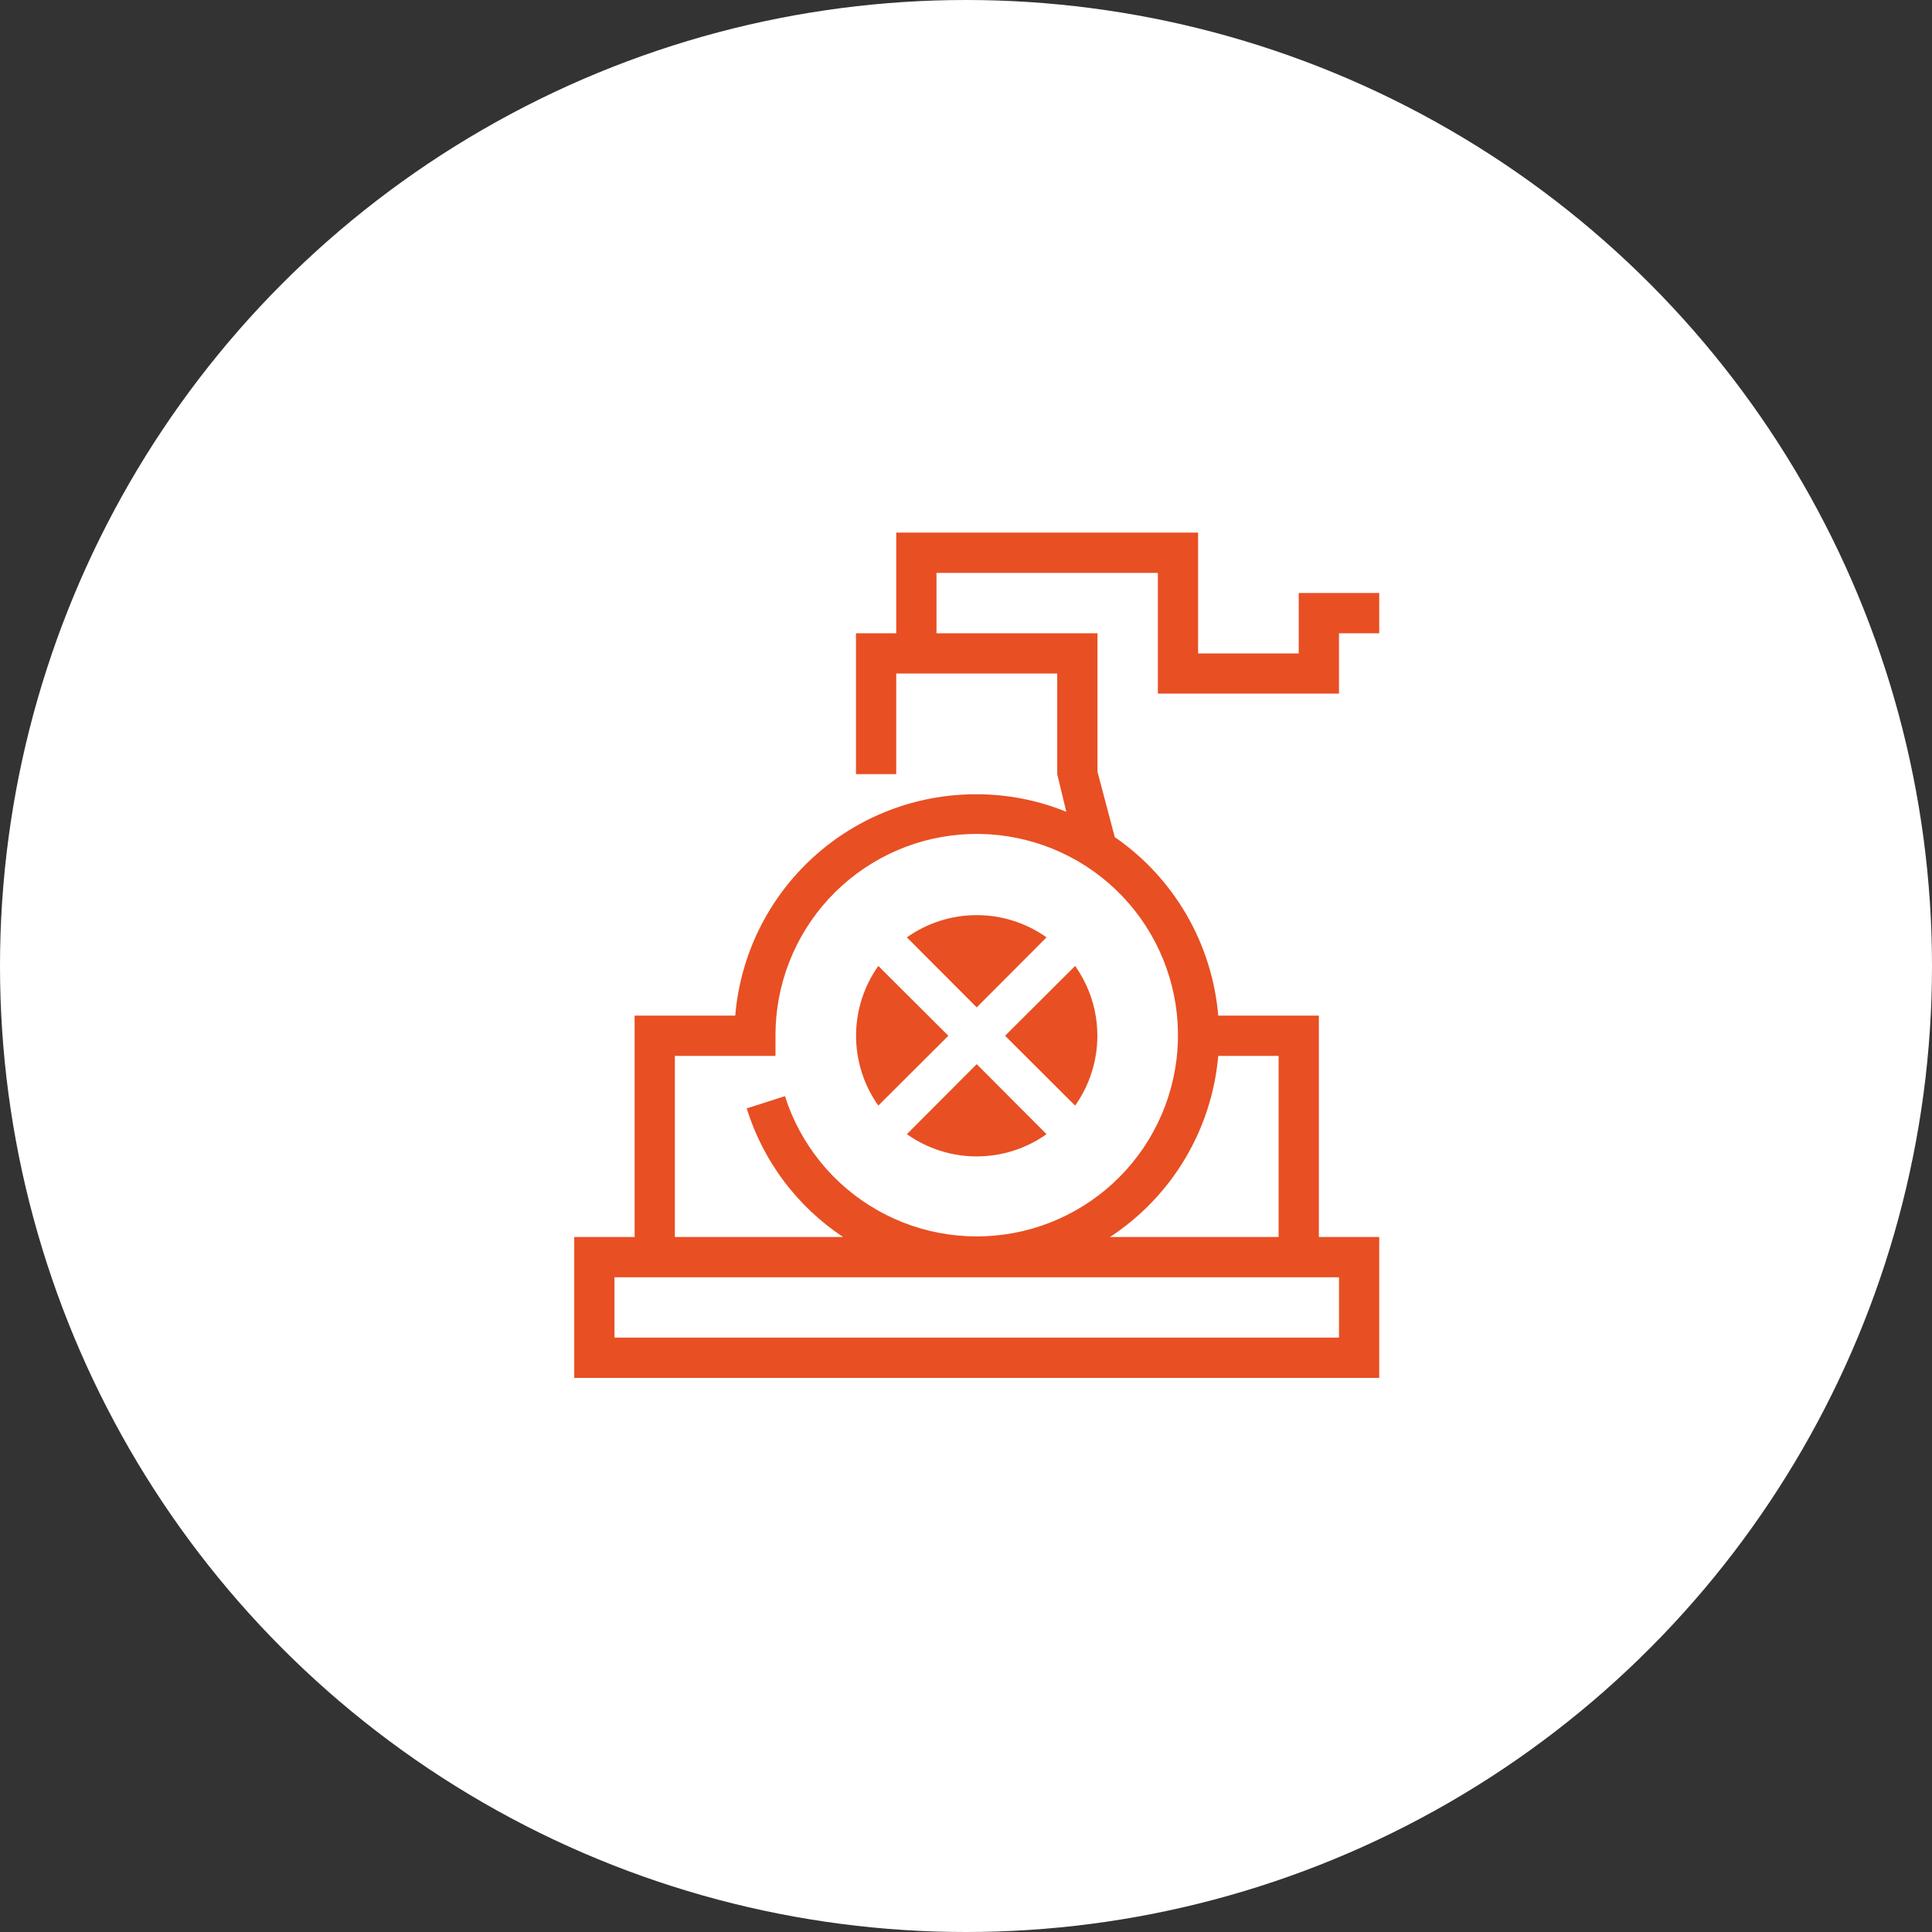
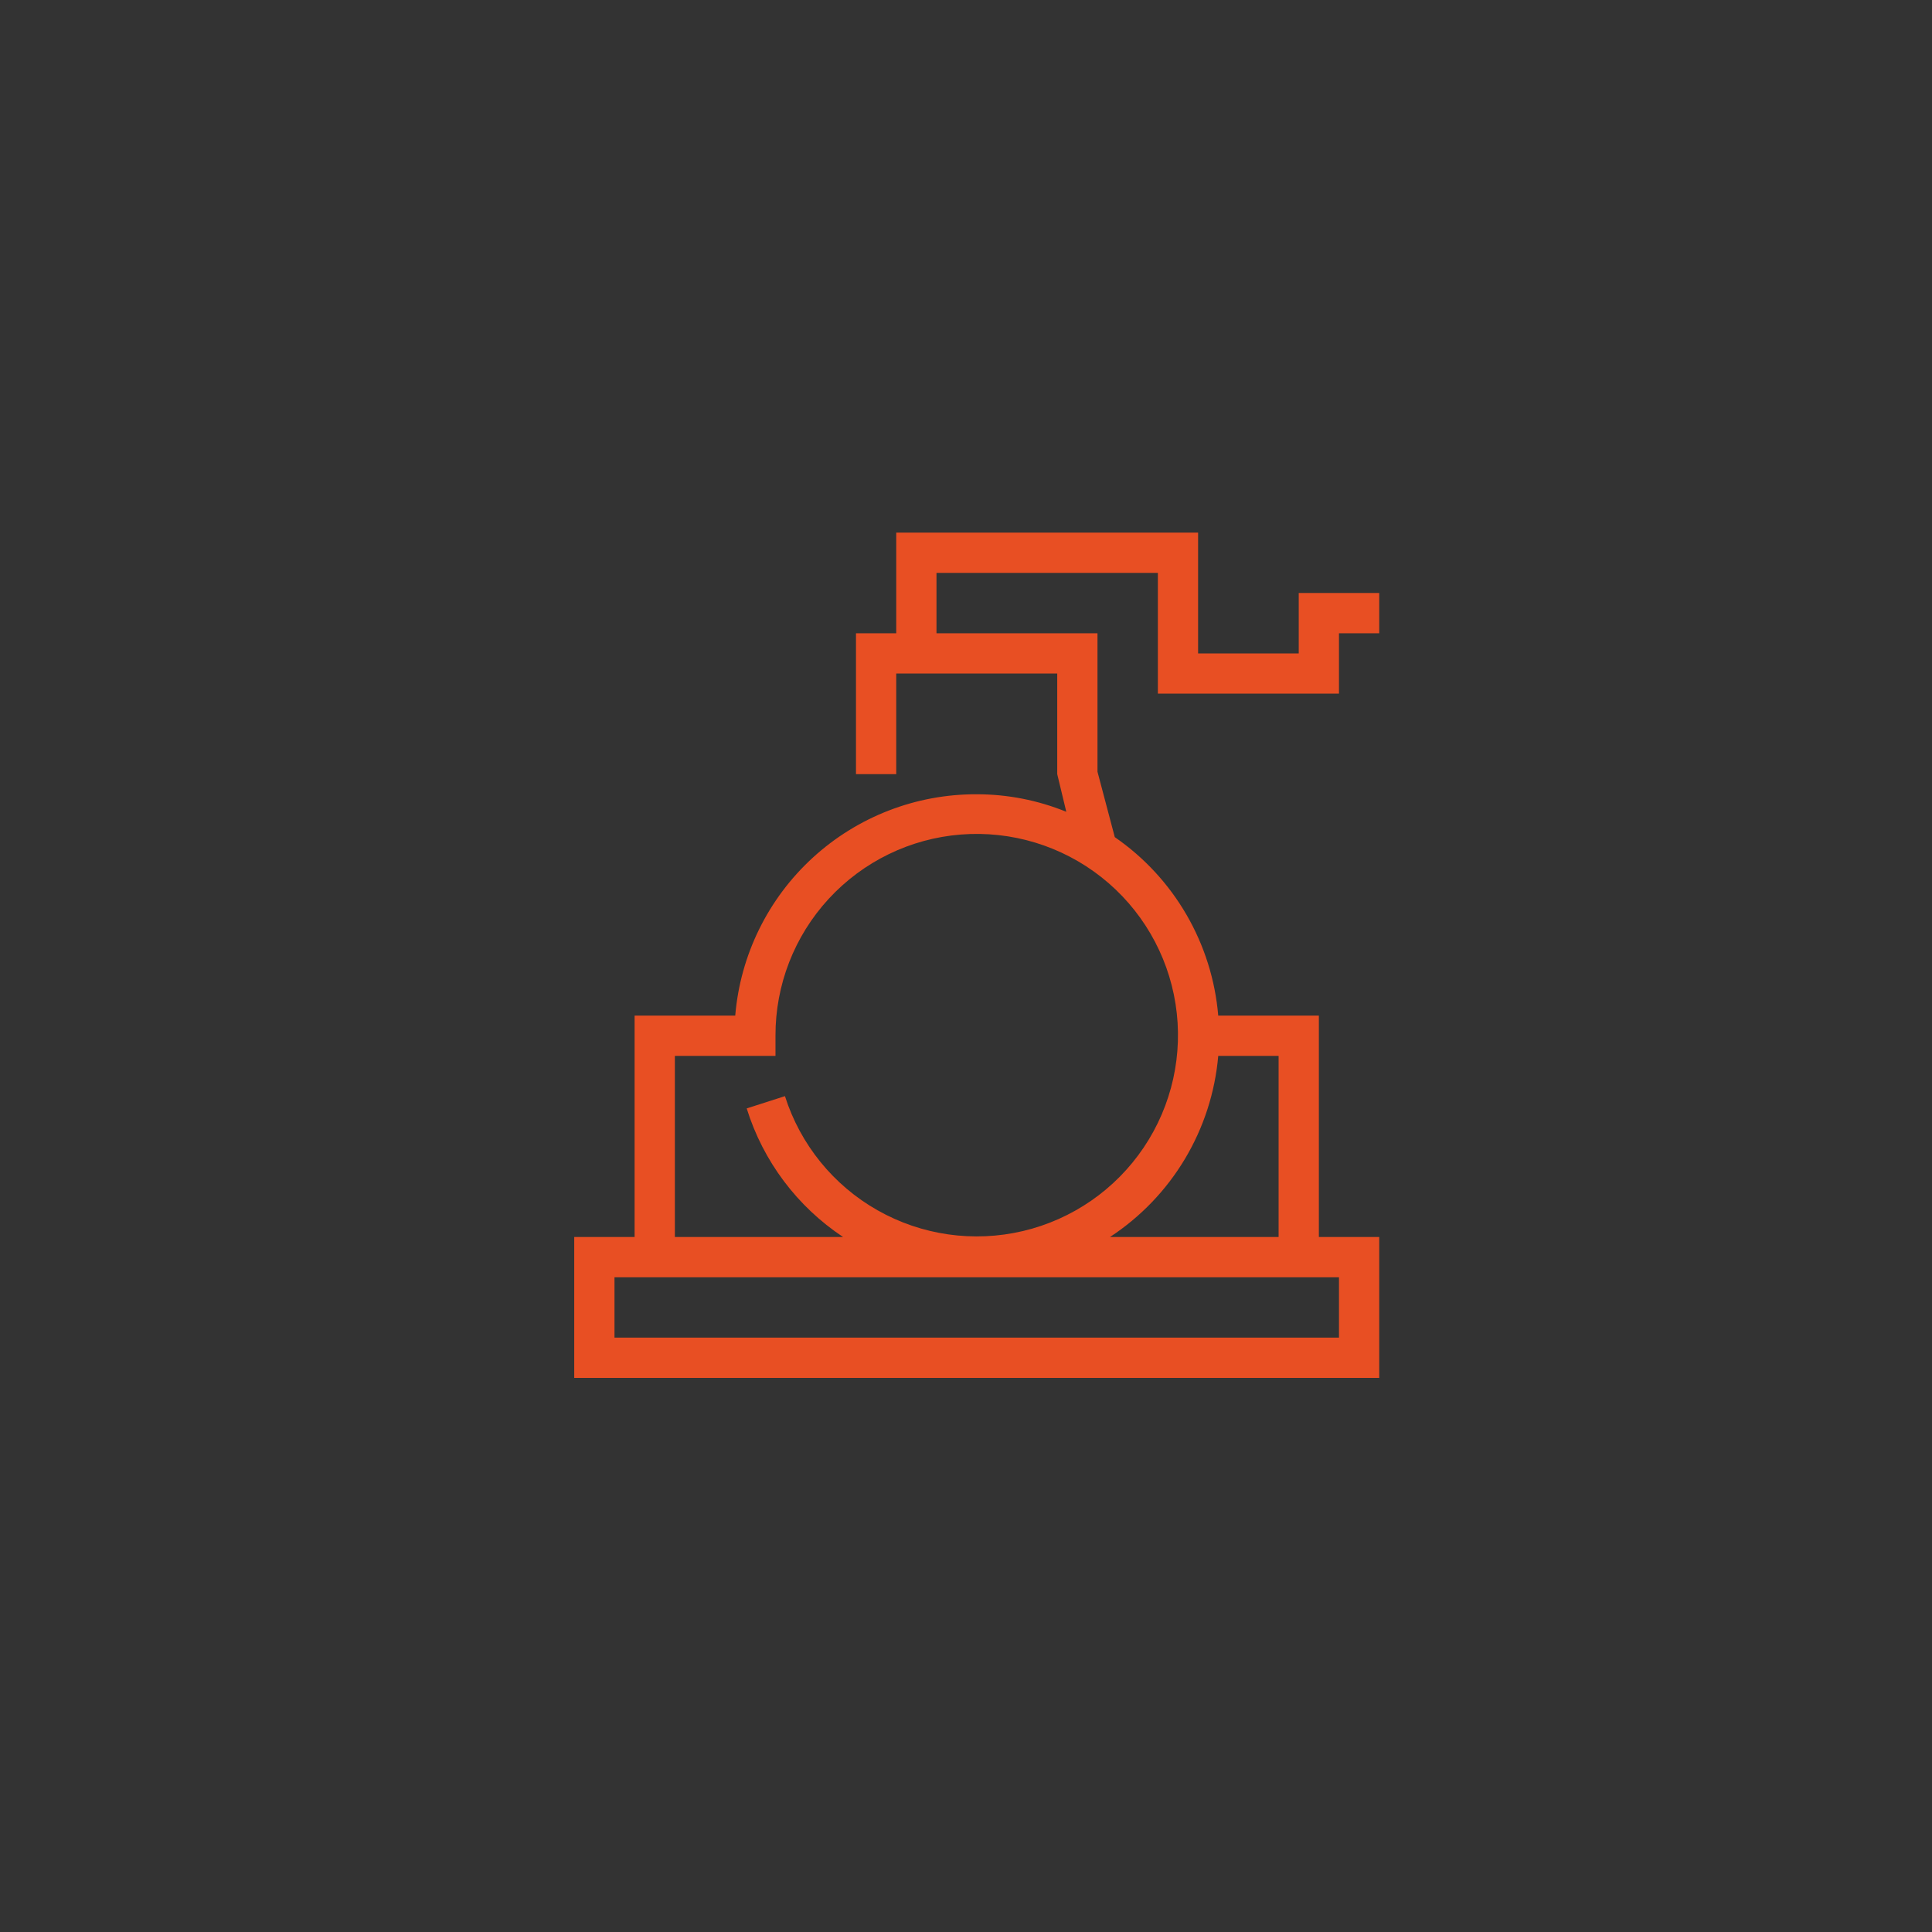
<svg xmlns="http://www.w3.org/2000/svg" fill="none" viewBox="0 0 90 90" height="90" width="90">
  <rect x="0" y="0" width="90" height="90" fill="#333333" stroke="none" />
-   <circle fill="white" r="45" cy="45" cx="45" />
  <path fill="#E84F23" d="M26.75 64.188H64.25V57.625H61.438V47.312H56.75C56.611 45.657 56.106 44.052 55.273 42.614C54.44 41.176 53.299 39.941 51.931 38.997L51.125 35.95V29.5H43.625V26.688H53.938V32.312H62.375V29.5H64.25V27.625H60.5V30.438H55.812V24.812H41.75V29.5H39.875V36.062H41.75V31.375H49.25V36.062L49.672 37.816C48.347 37.277 46.93 37 45.5 37C42.672 36.99 39.944 38.046 37.859 39.957C35.774 41.868 34.486 44.494 34.25 47.312H29.562V57.625H26.75V64.188ZM59.562 57.625H51.706C53.131 56.692 54.325 55.448 55.199 53.986C56.072 52.525 56.603 50.884 56.75 49.188H59.562V57.625ZM31.438 49.188H36.125V48.25C36.118 45.887 37.003 43.609 38.604 41.871C40.205 40.133 42.403 39.063 44.758 38.876C47.114 38.69 49.453 39.399 51.308 40.863C53.163 42.326 54.396 44.437 54.762 46.771C55.128 49.105 54.599 51.492 53.28 53.453C51.962 55.413 49.952 56.804 47.652 57.347C45.352 57.889 42.932 57.543 40.877 56.378C38.821 55.213 37.282 53.314 36.566 51.062L34.784 51.634C35.547 54.089 37.133 56.204 39.275 57.625H31.438V49.188ZM28.625 59.5H62.375V62.312H28.625V59.5Z" />
-   <path fill="#E84F23" d="M50.083 51.503C50.757 50.552 51.119 49.416 51.119 48.25C51.119 47.084 50.757 45.948 50.083 44.997L46.82 48.25L50.083 51.503Z" />
-   <path fill="#E84F23" d="M48.752 43.666C47.801 42.992 46.665 42.63 45.499 42.63C44.334 42.63 43.197 42.992 42.246 43.666L45.499 46.928L48.752 43.666Z" />
-   <path fill="#E84F23" d="M44.178 48.25L40.915 44.997C40.241 45.948 39.879 47.084 39.879 48.25C39.879 49.416 40.241 50.552 40.915 51.503L44.178 48.25Z" />
-   <path fill="#E84F23" d="M42.246 52.834C43.197 53.508 44.334 53.87 45.499 53.87C46.665 53.87 47.801 53.508 48.752 52.834L45.499 49.572L42.246 52.834Z" />
</svg>